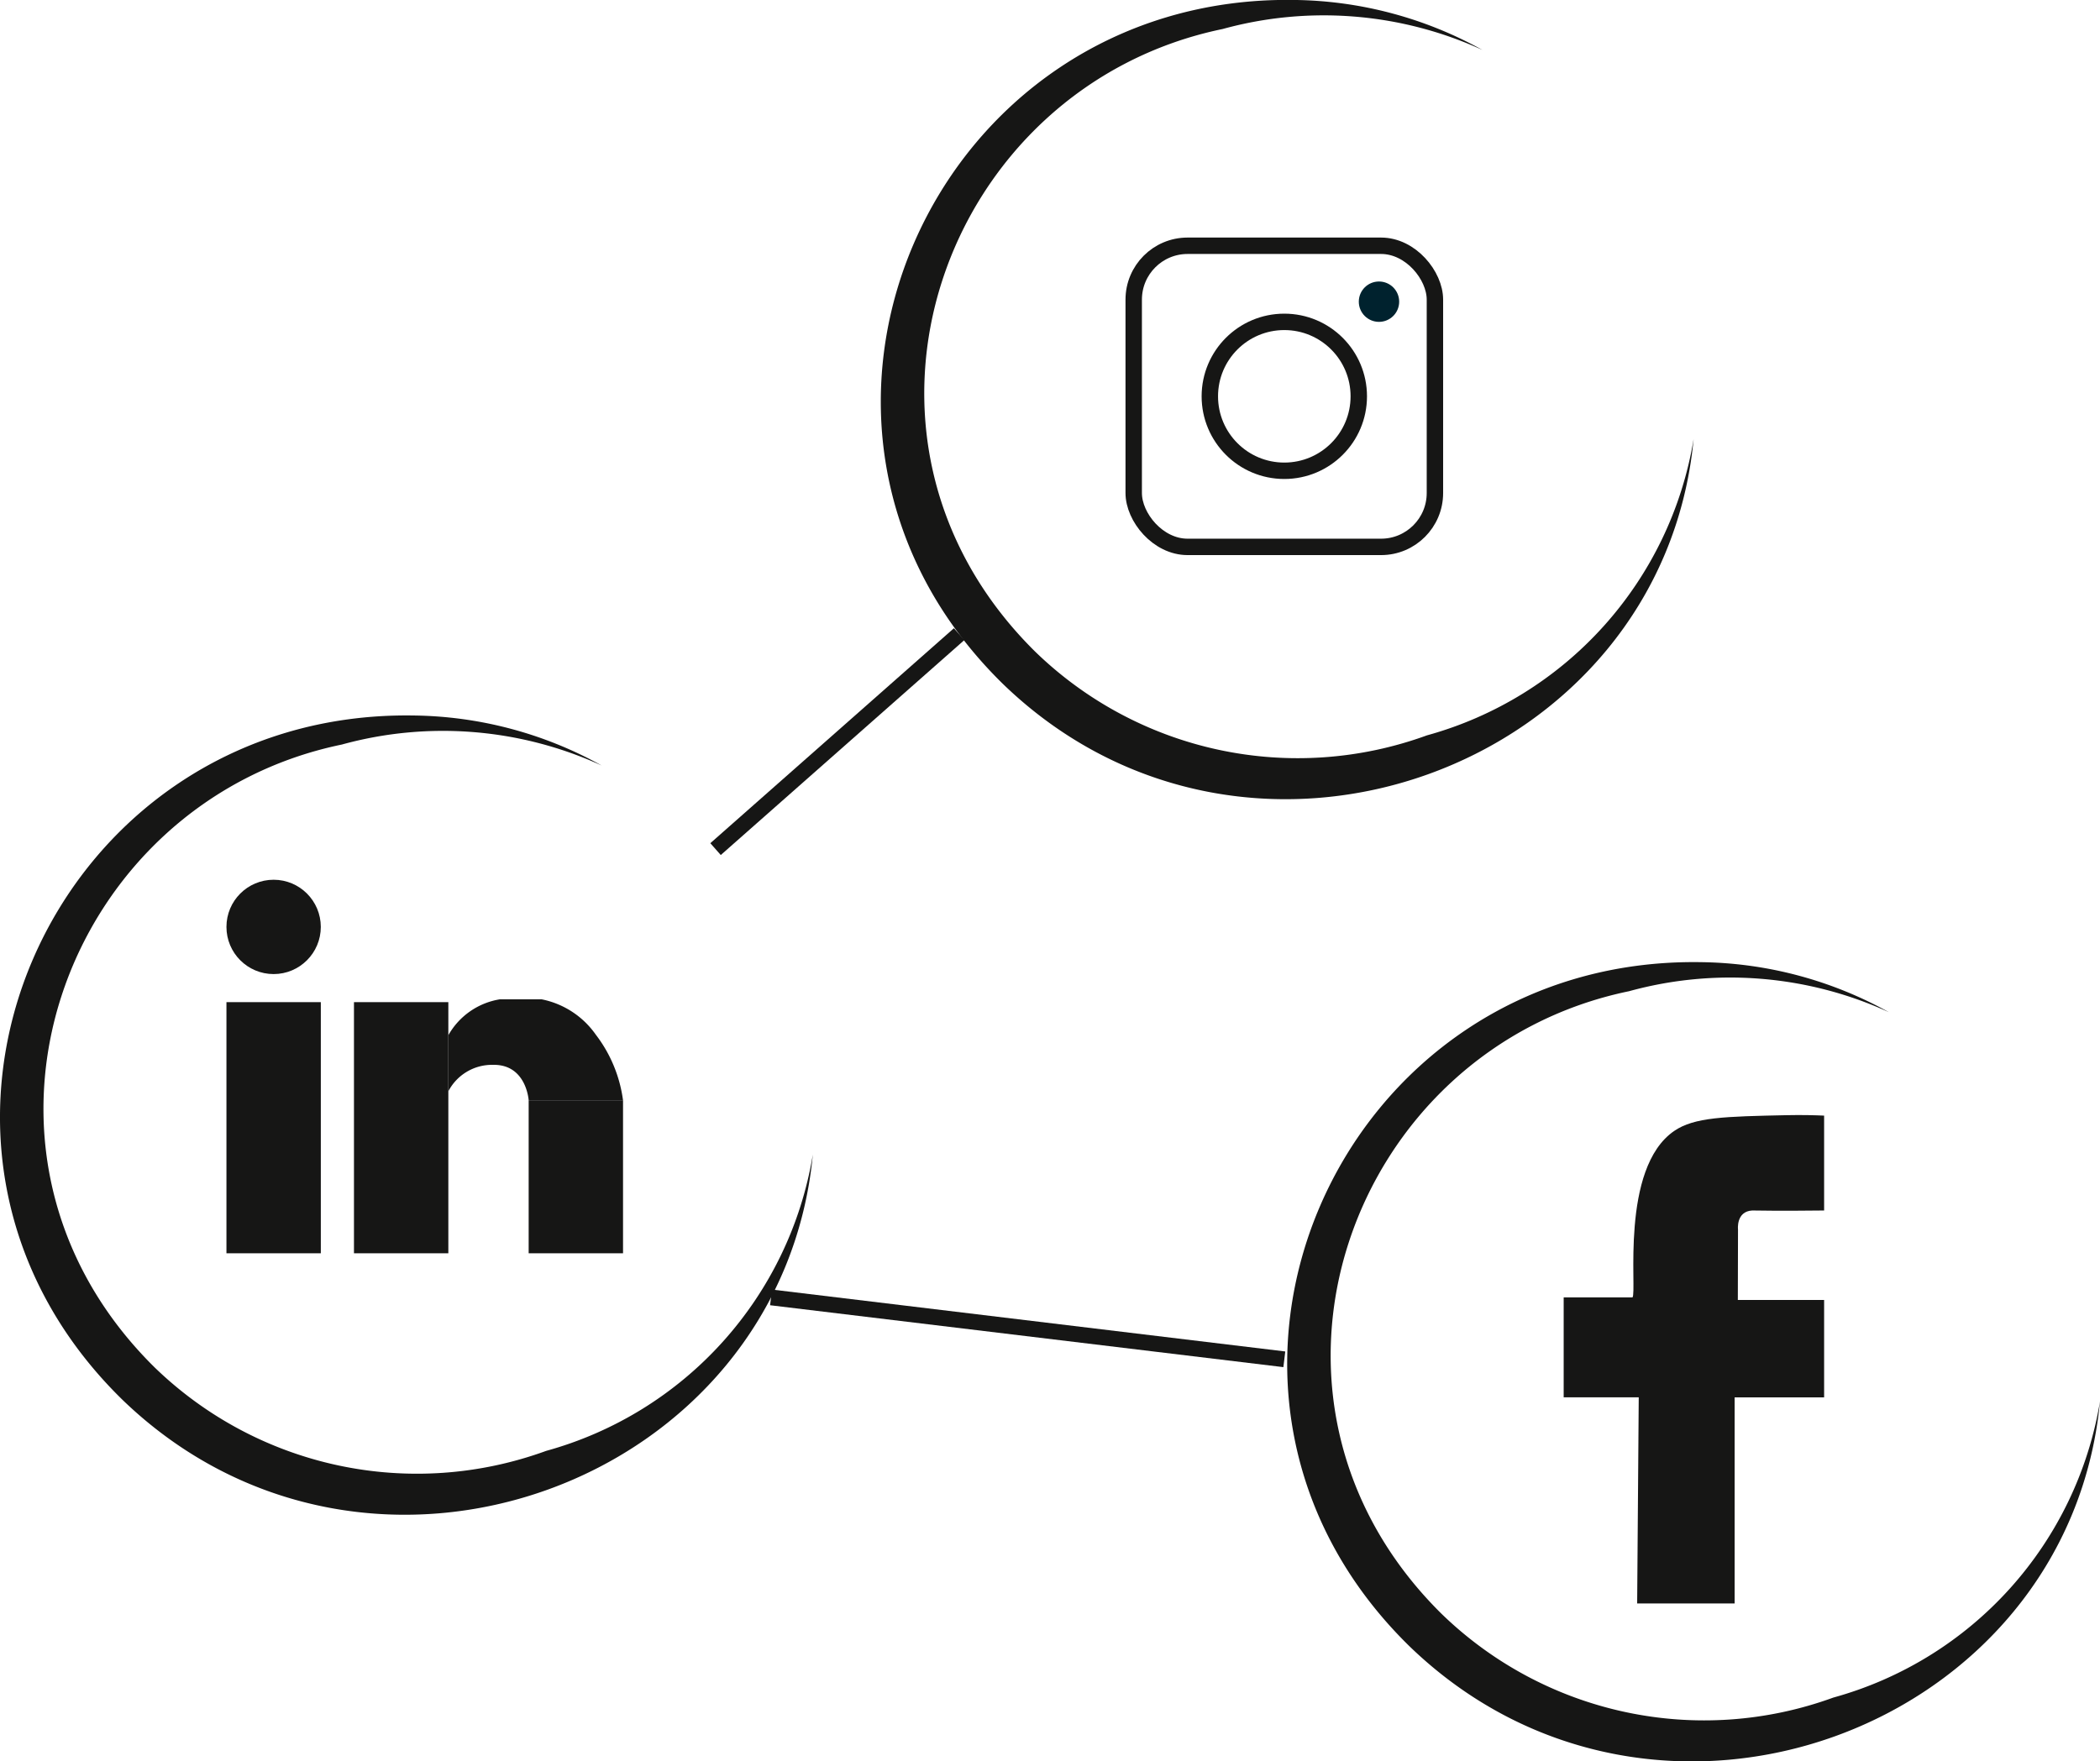
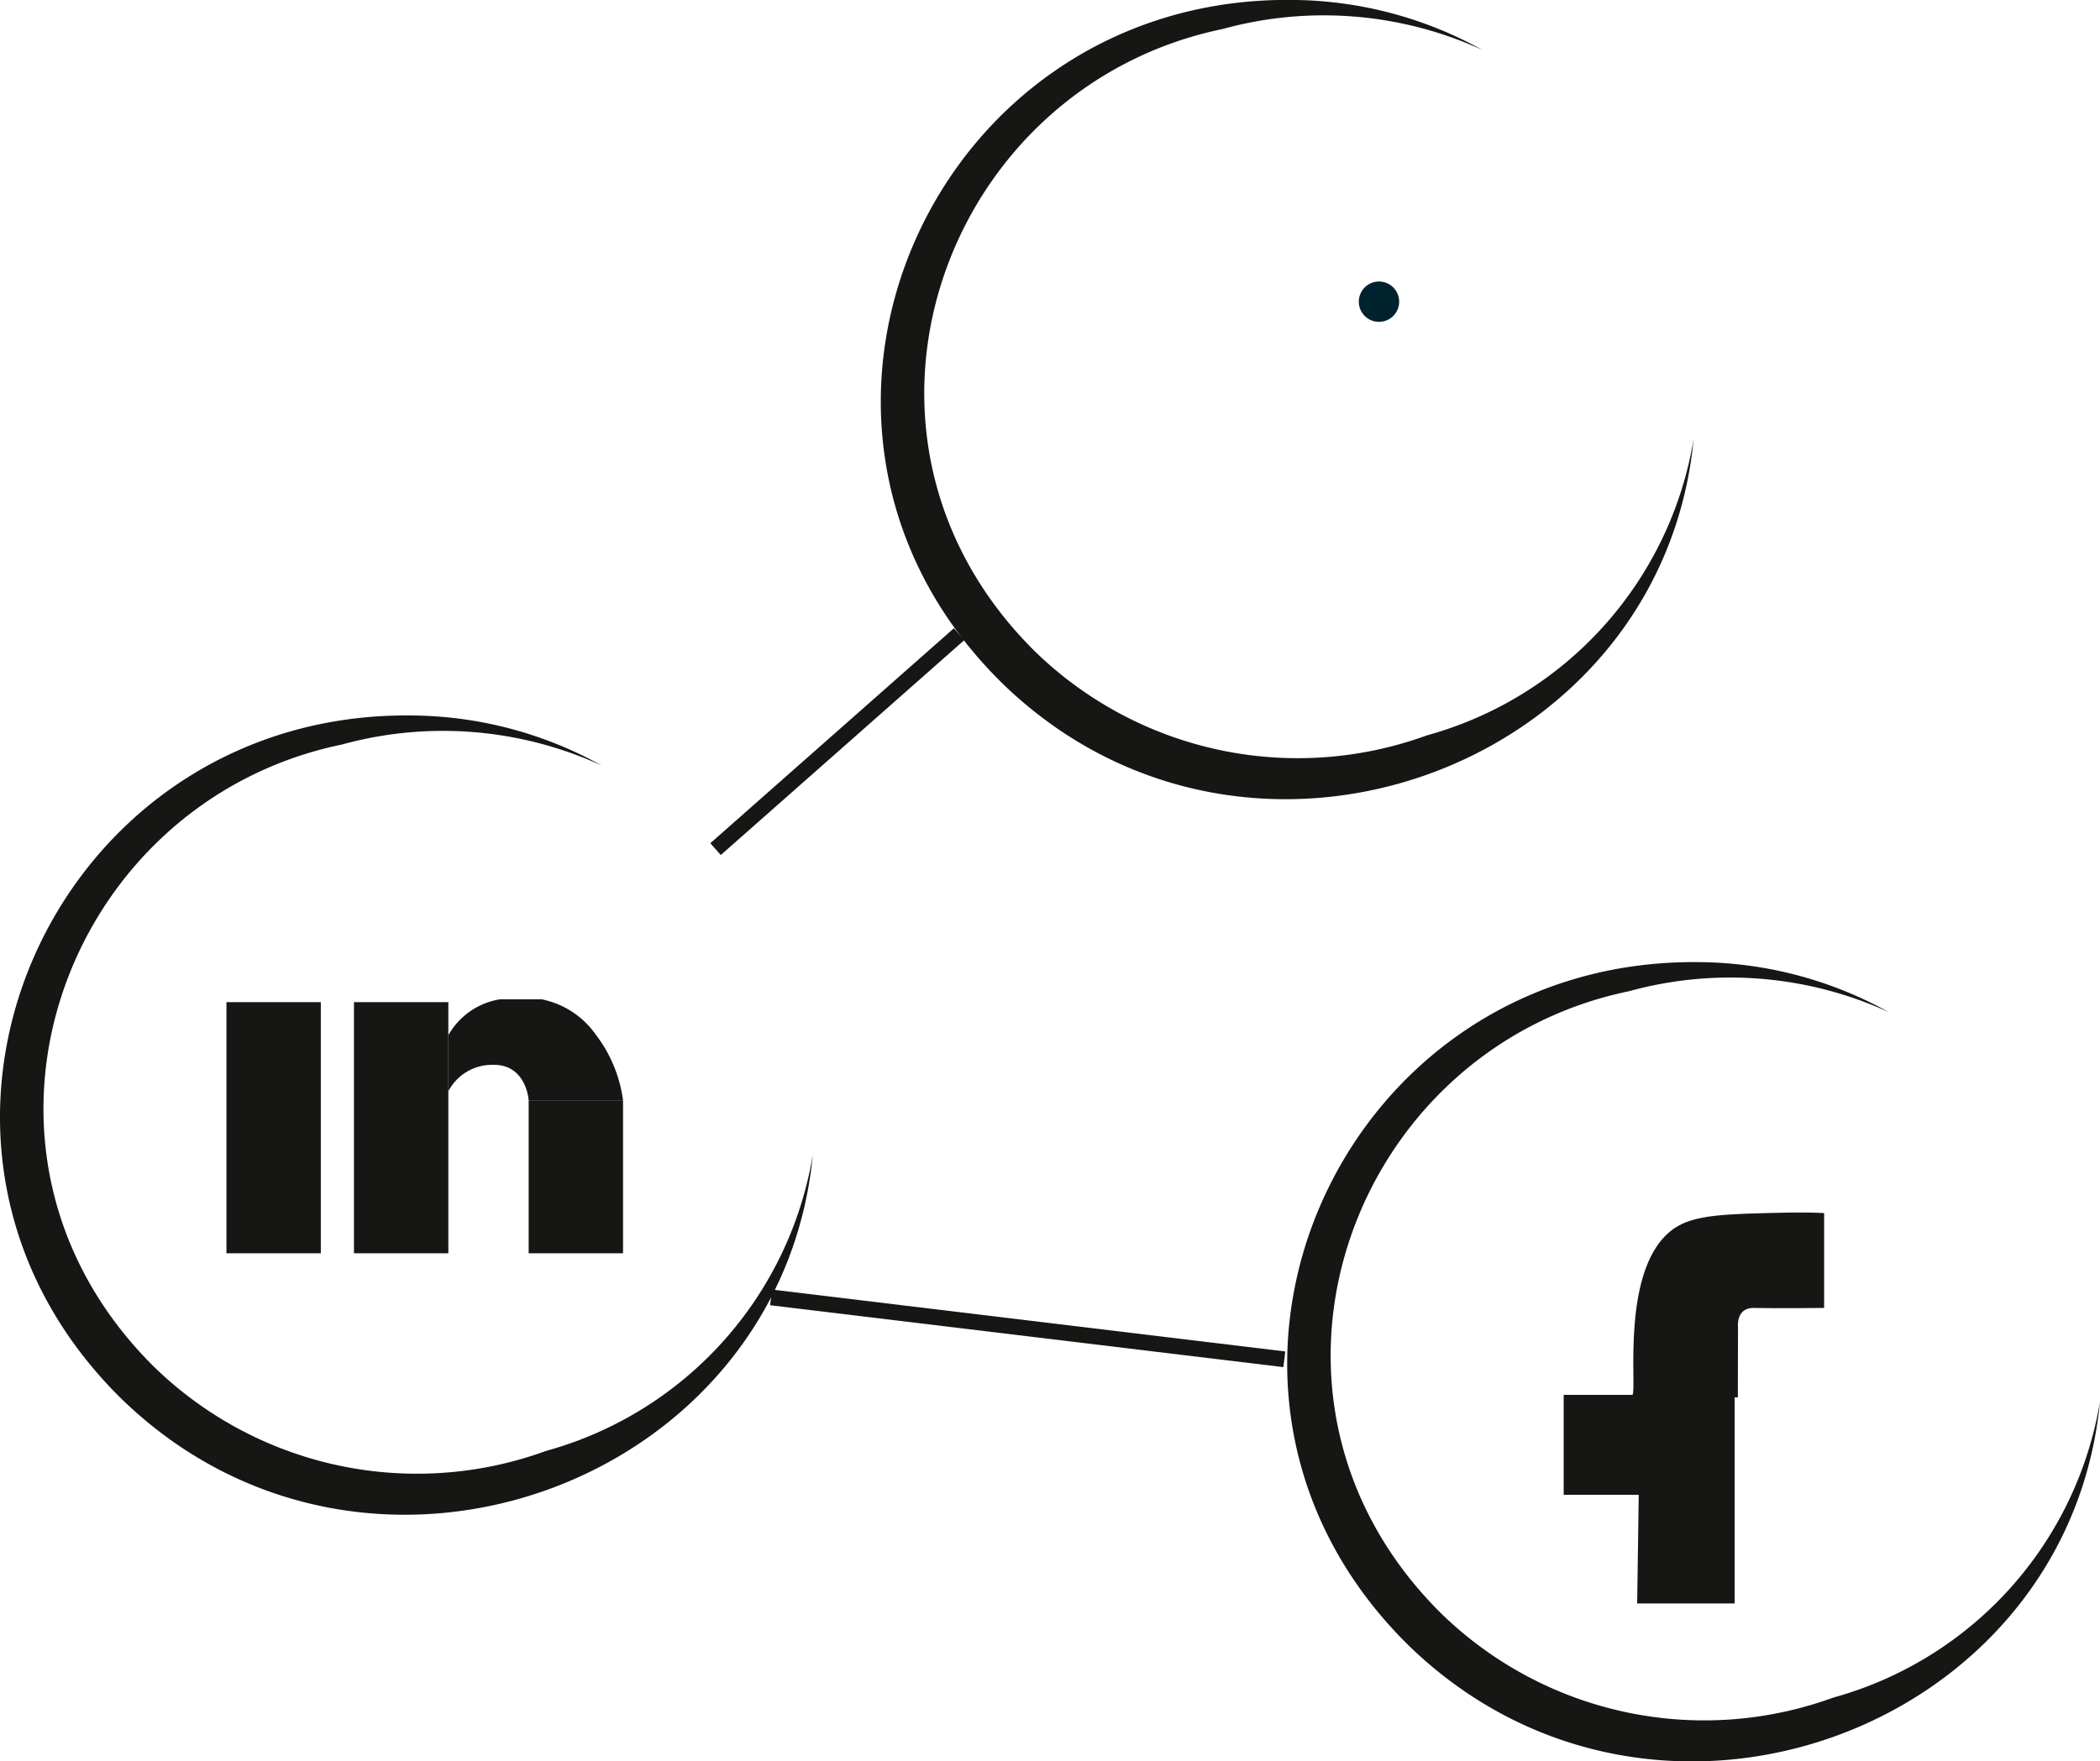
<svg xmlns="http://www.w3.org/2000/svg" id="Calque_1" data-name="Calque 1" width="133.058" height="111.635" viewBox="0 0 133.058 111.635">
  <g id="Groupe_150" data-name="Groupe 150" transform="translate(0 45.344)">
    <g id="Groupe_149" data-name="Groupe 149" transform="translate(14.348 10.413)">
-       <circle id="Ellipse_449" data-name="Ellipse 449" cx="2.989" cy="2.989" r="2.989" fill="#161615" />
      <rect id="Rectangle_112" data-name="Rectangle 112" width="5.979" height="15.917" transform="translate(0 7.757)" fill="#161615" />
      <rect id="Rectangle_113" data-name="Rectangle 113" width="5.979" height="15.917" transform="translate(8.08 7.757)" fill="#161615" />
      <rect id="Rectangle_114" data-name="Rectangle 114" width="5.979" height="9.698" transform="translate(19.149 13.976)" fill="#161615" />
      <path id="Tracé_681" data-name="Tracé 681" d="M793.184,1216.145s-.142-2.285-2.258-2.245a3.122,3.122,0,0,0-2.832,1.677v-3.554a4.589,4.589,0,0,1,3.271-2.277H794a5.494,5.494,0,0,1,3.434,2.237,8.715,8.715,0,0,1,1.728,4.162Z" transform="translate(-774.035 -1202.169)" fill="#161615" />
    </g>
    <path id="Tracé_682" data-name="Tracé 682" d="M765.173,1219.928a23.873,23.873,0,0,1-24.853-5.337c-13.8-13.684-5.8-35.771,11.911-39.431a24.136,24.136,0,0,1,16.461,1.33,25.08,25.08,0,0,0-11.914-3.17c-23-.366-35.133,27.025-18.474,43.346,15.553,15.054,41.765,5.367,43.766-15.51A23.445,23.445,0,0,1,765.173,1219.928Z" transform="translate(-730.569 -1173.317)" fill="#161615" />
  </g>
  <g id="Groupe_152" data-name="Groupe 152" transform="translate(55.808)">
    <g id="Groupe_151" data-name="Groupe 151" transform="translate(16.025 15.576)">
-       <rect id="Rectangle_115" data-name="Rectangle 115" width="19.085" height="19.085" rx="3.413" fill="none" stroke="#161615" stroke-miterlimit="10" stroke-width="1.04" />
-       <circle id="Ellipse_450" data-name="Ellipse 450" cx="4.719" cy="4.719" r="4.719" transform="translate(4.823 4.823)" fill="none" stroke="#161615" stroke-miterlimit="10" stroke-width="1.04" />
      <circle id="Ellipse_451" data-name="Ellipse 451" cx="1.279" cy="1.279" r="1.279" transform="translate(14.262 2.265)" fill="#00222e" />
    </g>
    <path id="Tracé_683" data-name="Tracé 683" d="M878.187,1128.1a23.872,23.872,0,0,1-24.853-5.337c-13.8-13.684-5.8-35.771,11.911-39.431a24.141,24.141,0,0,1,16.462,1.33,25.084,25.084,0,0,0-11.915-3.17c-23-.366-35.132,27.025-18.474,43.345,15.553,15.054,41.766,5.368,43.766-15.509A23.444,23.444,0,0,1,878.187,1128.1Z" transform="translate(-843.583 -1081.494)" fill="#161615" />
  </g>
  <g id="Groupe_156" data-name="Groupe 156" transform="translate(81.558 60.977)">
    <g id="Groupe_155" data-name="Groupe 155" transform="translate(17.517 9.696)">
-       <path id="Tracé_686" data-name="Tracé 686" d="M935.856,1255.562h6.176V1242.5h5.67v-6.176h-5.467l.011-4.457s-.138-1.154.9-1.212c1.615.035,4.556,0,4.556,0v-6.013c-.566-.026-1.387-.049-2.377-.028-3.9.083-5.853.125-7.123,1-3.454,2.37-2.336,10.208-2.643,10.55H931.2v6.332h4.756Z" transform="translate(-931.199 -1224.609)" fill="#161615" />
+       <path id="Tracé_686" data-name="Tracé 686" d="M935.856,1255.562h6.176V1242.5h5.67h-5.467l.011-4.457s-.138-1.154.9-1.212c1.615.035,4.556,0,4.556,0v-6.013c-.566-.026-1.387-.049-2.377-.028-3.9.083-5.853.125-7.123,1-3.454,2.37-2.336,10.208-2.643,10.55H931.2v6.332h4.756Z" transform="translate(-931.199 -1224.609)" fill="#161615" />
      <path id="Tracé_687" data-name="Tracé 687" d="M939.518,1248.006" transform="translate(-935.41 -1236.453)" fill="#161615" />
      <path id="Tracé_688" data-name="Tracé 688" d="M964.1,1224.682" transform="translate(-947.855 -1224.646)" fill="#161615" />
    </g>
    <path id="Tracé_689" data-name="Tracé 689" d="M930.331,1251.587a23.875,23.875,0,0,1-24.853-5.337c-13.8-13.684-5.8-35.771,11.911-39.431a24.133,24.133,0,0,1,16.461,1.329,25.082,25.082,0,0,0-11.914-3.17c-23-.366-35.133,27.025-18.474,43.345,15.553,15.054,41.765,5.368,43.765-15.51A23.446,23.446,0,0,1,930.331,1251.587Z" transform="translate(-895.727 -1204.975)" fill="#161615" />
  </g>
  <line id="Ligne_70" data-name="Ligne 70" y1="13.623" x2="15.433" transform="translate(45.338 40.192)" fill="none" stroke="#161615" stroke-miterlimit="10" stroke-width="1" />
  <line id="Ligne_73" data-name="Ligne 73" x2="32.523" y2="3.923" transform="translate(48.853 82.227)" fill="none" stroke="#161615" stroke-miterlimit="10" stroke-width="1" />
</svg>